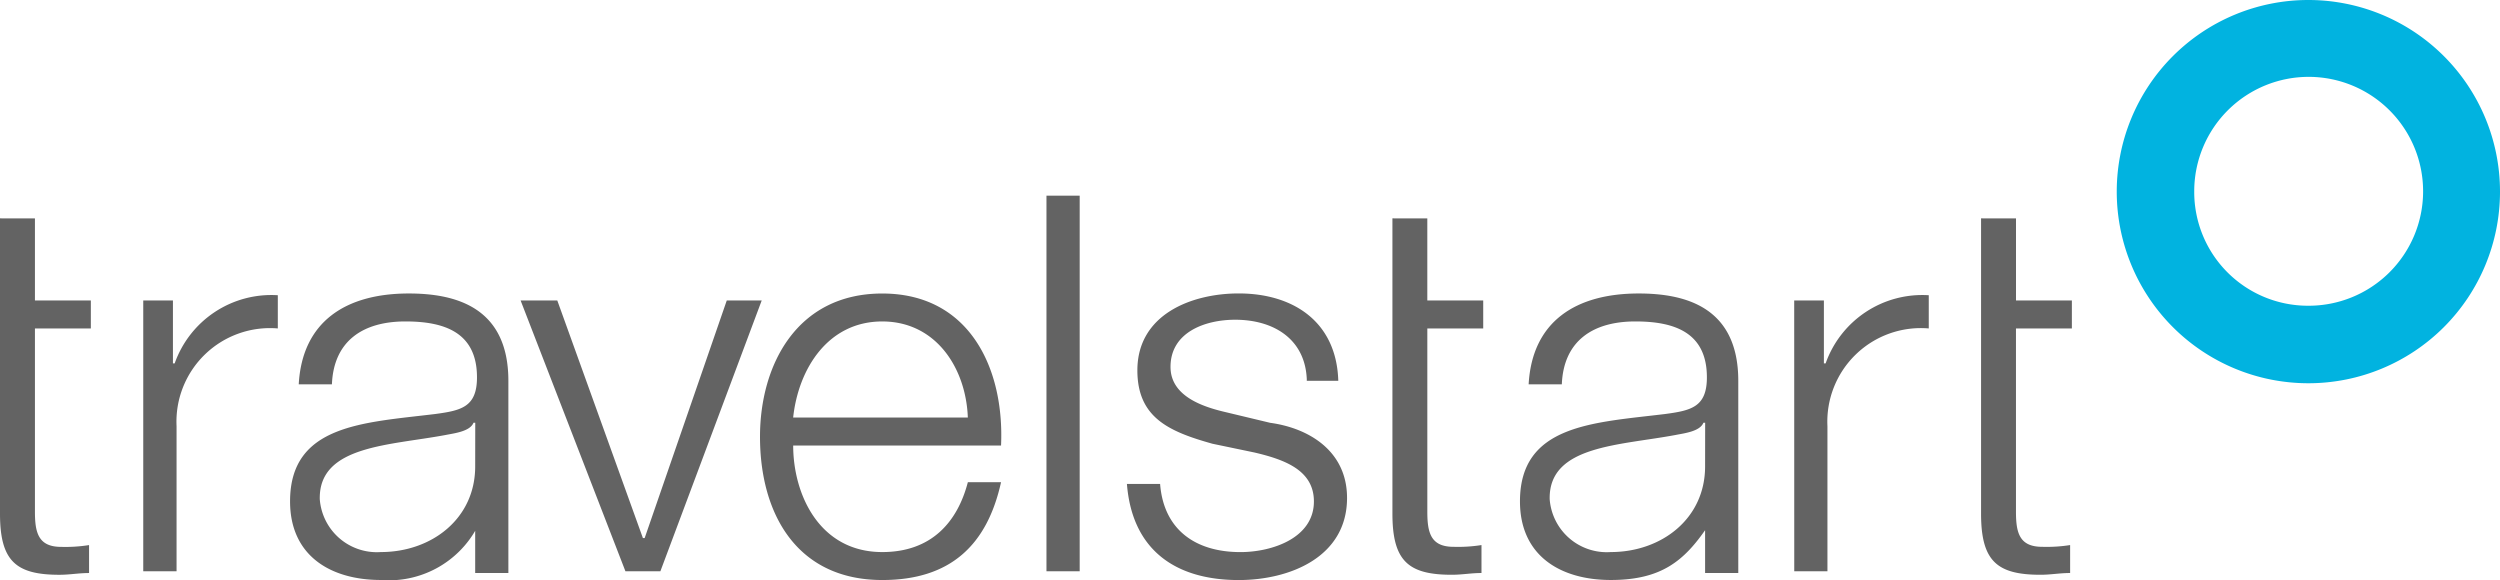
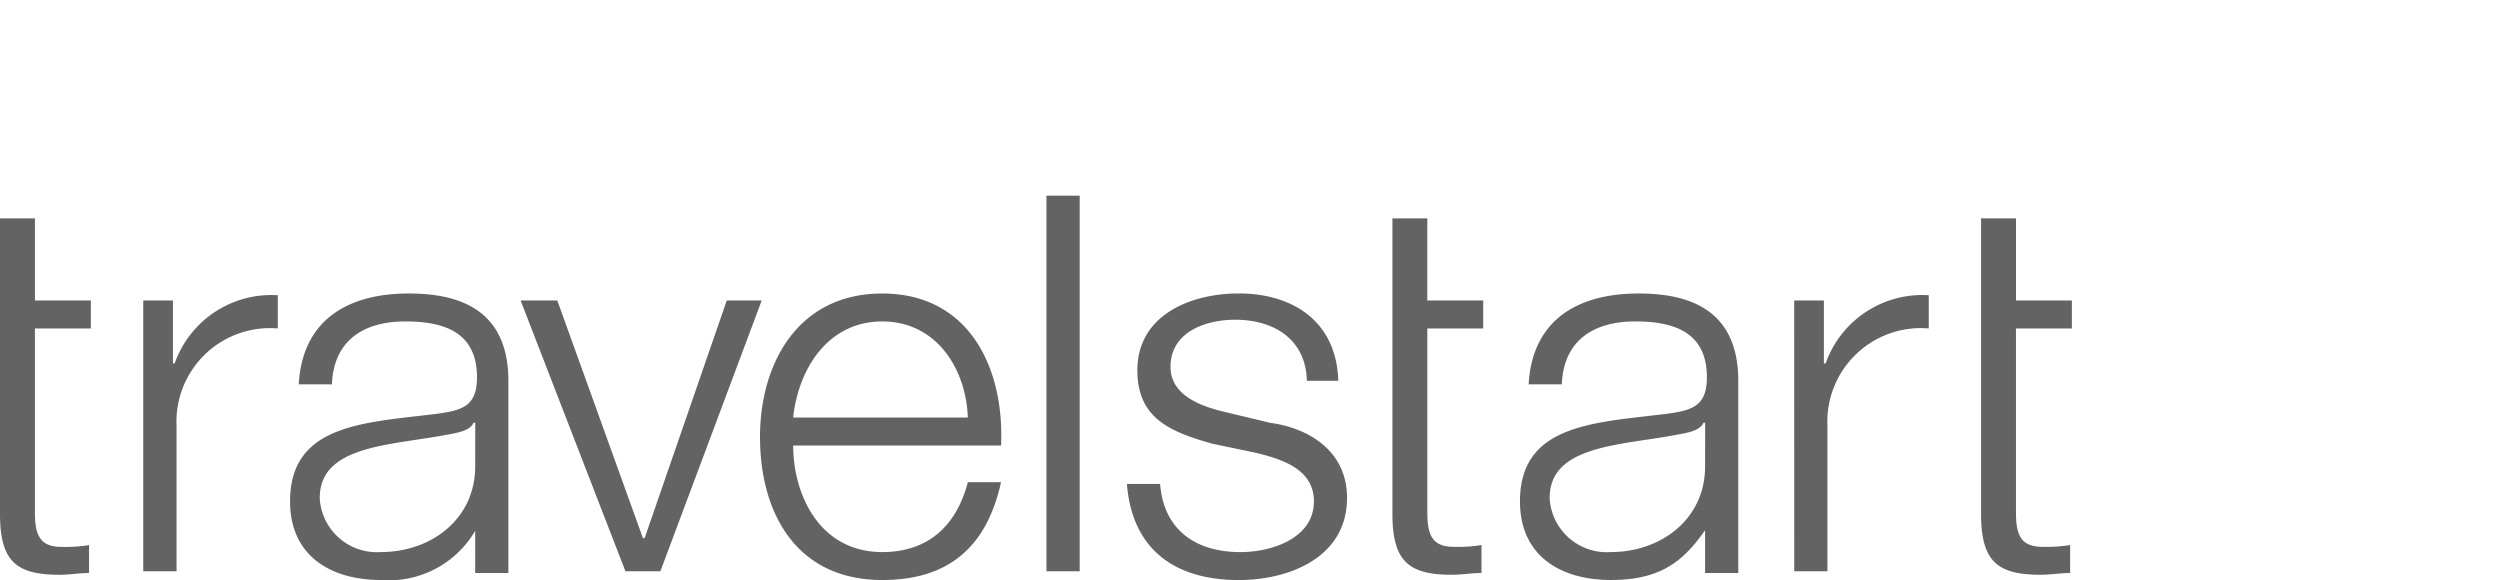
<svg xmlns="http://www.w3.org/2000/svg" viewBox="0 0 160 37.121">
-   <path d="M147.7 0a12.264 12.264 0 10.072 0zm0 19.567a7.278 7.278 0 01-7.269-7.287v-.092a7.324 7.324 0 117.269 7.379z" fill="#01b3e0" />
  <path d="M9.168 19.231h1.9v4.025h.112a6.559 6.559 0 016.6-4.361v2.125a5.988 5.988 0 00-6.48 6.261v9.28H9.168zm24.151 0h2.348l5.479 15.206h.112l5.255-15.206h2.236l-6.485 17.331h-2.236zm17.443 7.492c.335-3.131 2.236-6.15 5.7-6.15s5.367 3.019 5.479 6.15zm13.305 1.789c.224-4.92-2.013-9.727-7.6-9.727-5.479 0-7.827 4.584-7.827 9.168 0 4.92 2.348 9.168 7.827 9.168 4.361 0 6.709-2.236 7.6-6.261h-2.124c-.671 2.572-2.348 4.472-5.479 4.472-4.025 0-5.7-3.69-5.7-6.82zm2.907-15.989H69.1v24.039h-2.126zm16.66 11.74c-.112-2.572-2.124-3.8-4.584-3.8-1.9 0-4.137.783-4.137 3.019 0 1.9 2.124 2.572 3.578 2.907l2.8.671c2.46.335 4.92 1.789 4.92 4.808 0 3.8-3.69 5.255-6.932 5.255-4.025 0-6.82-1.9-7.156-6.15h2.124c.224 2.907 2.236 4.361 5.143 4.361 2.013 0 4.7-.894 4.7-3.242 0-2.013-1.9-2.683-3.8-3.131L77.6 28.4c-2.8-.783-4.808-1.677-4.808-4.7 0-3.578 3.466-4.92 6.485-4.92 3.466 0 6.261 1.789 6.373 5.59h-2.016zm25.492 5.59c0 3.354-2.8 5.479-6.038 5.479a3.663 3.663 0 01-3.909-3.4v-.067c0-3.354 4.472-3.354 8.05-4.025.559-.112 1.565-.224 1.789-.783h.112zm0 4.137v2.683h2.124v-12.3c0-4.7-3.354-5.59-6.373-5.59-4.025 0-6.82 1.789-7.044 5.814h2.124c.112-2.8 2.013-4.025 4.7-4.025 2.46 0 4.584.671 4.584 3.578 0 1.9-1.006 2.124-2.683 2.348-4.584.559-9.28.671-9.28 5.59 0 3.466 2.572 5.031 5.814 5.031s4.7-1.23 6.15-3.354c-.227.002-.116.002-.116.225zm-78.714-4.137c0 3.354-2.8 5.479-6.038 5.479a3.663 3.663 0 01-3.909-3.4v-.067c0-3.354 4.472-3.354 8.05-4.025.559-.112 1.565-.224 1.789-.783h.112zm0 4.137v2.683h2.124v-12.3c0-4.7-3.354-5.59-6.373-5.59-4.025 0-6.82 1.789-7.044 5.814h2.124c.112-2.8 2.013-4.025 4.7-4.025 2.46 0 4.584.671 4.584 3.578 0 1.9-1.006 2.124-2.683 2.348-4.584.559-9.28.671-9.28 5.59 0 3.466 2.572 5.031 5.814 5.031a6.39 6.39 0 006.15-3.354c-.228.002-.116.002-.116.225zm84.417-14.759h1.9v4.025h.112a6.559 6.559 0 016.6-4.361v2.125a5.988 5.988 0 00-6.485 6.261v9.28h-2.124zm12.071-5.255h2.124v5.255h3.576v1.789h-3.578v11.74c0 1.342.224 2.236 1.677 2.236a9.618 9.618 0 001.789-.112v1.789c-.671 0-1.23.112-1.9.112-2.8 0-3.8-.894-3.8-3.913v-18.9zm-37.676 0h2.124v5.255h3.578v1.789h-3.577v11.74c0 1.342.224 2.236 1.677 2.236a9.618 9.618 0 001.789-.112v1.789c-.671 0-1.23.112-1.9.112-2.8 0-3.8-.894-3.8-3.913v-18.9zm-89.112 0h2.124v5.255h3.578v1.789H2.236v11.74c0 1.34.224 2.24 1.677 2.24a9.618 9.618 0 001.787-.115v1.789c-.671 0-1.23.112-1.9.112-2.8 0-3.8-.894-3.8-3.913v-18.9z" fill="#636363" />
</svg>